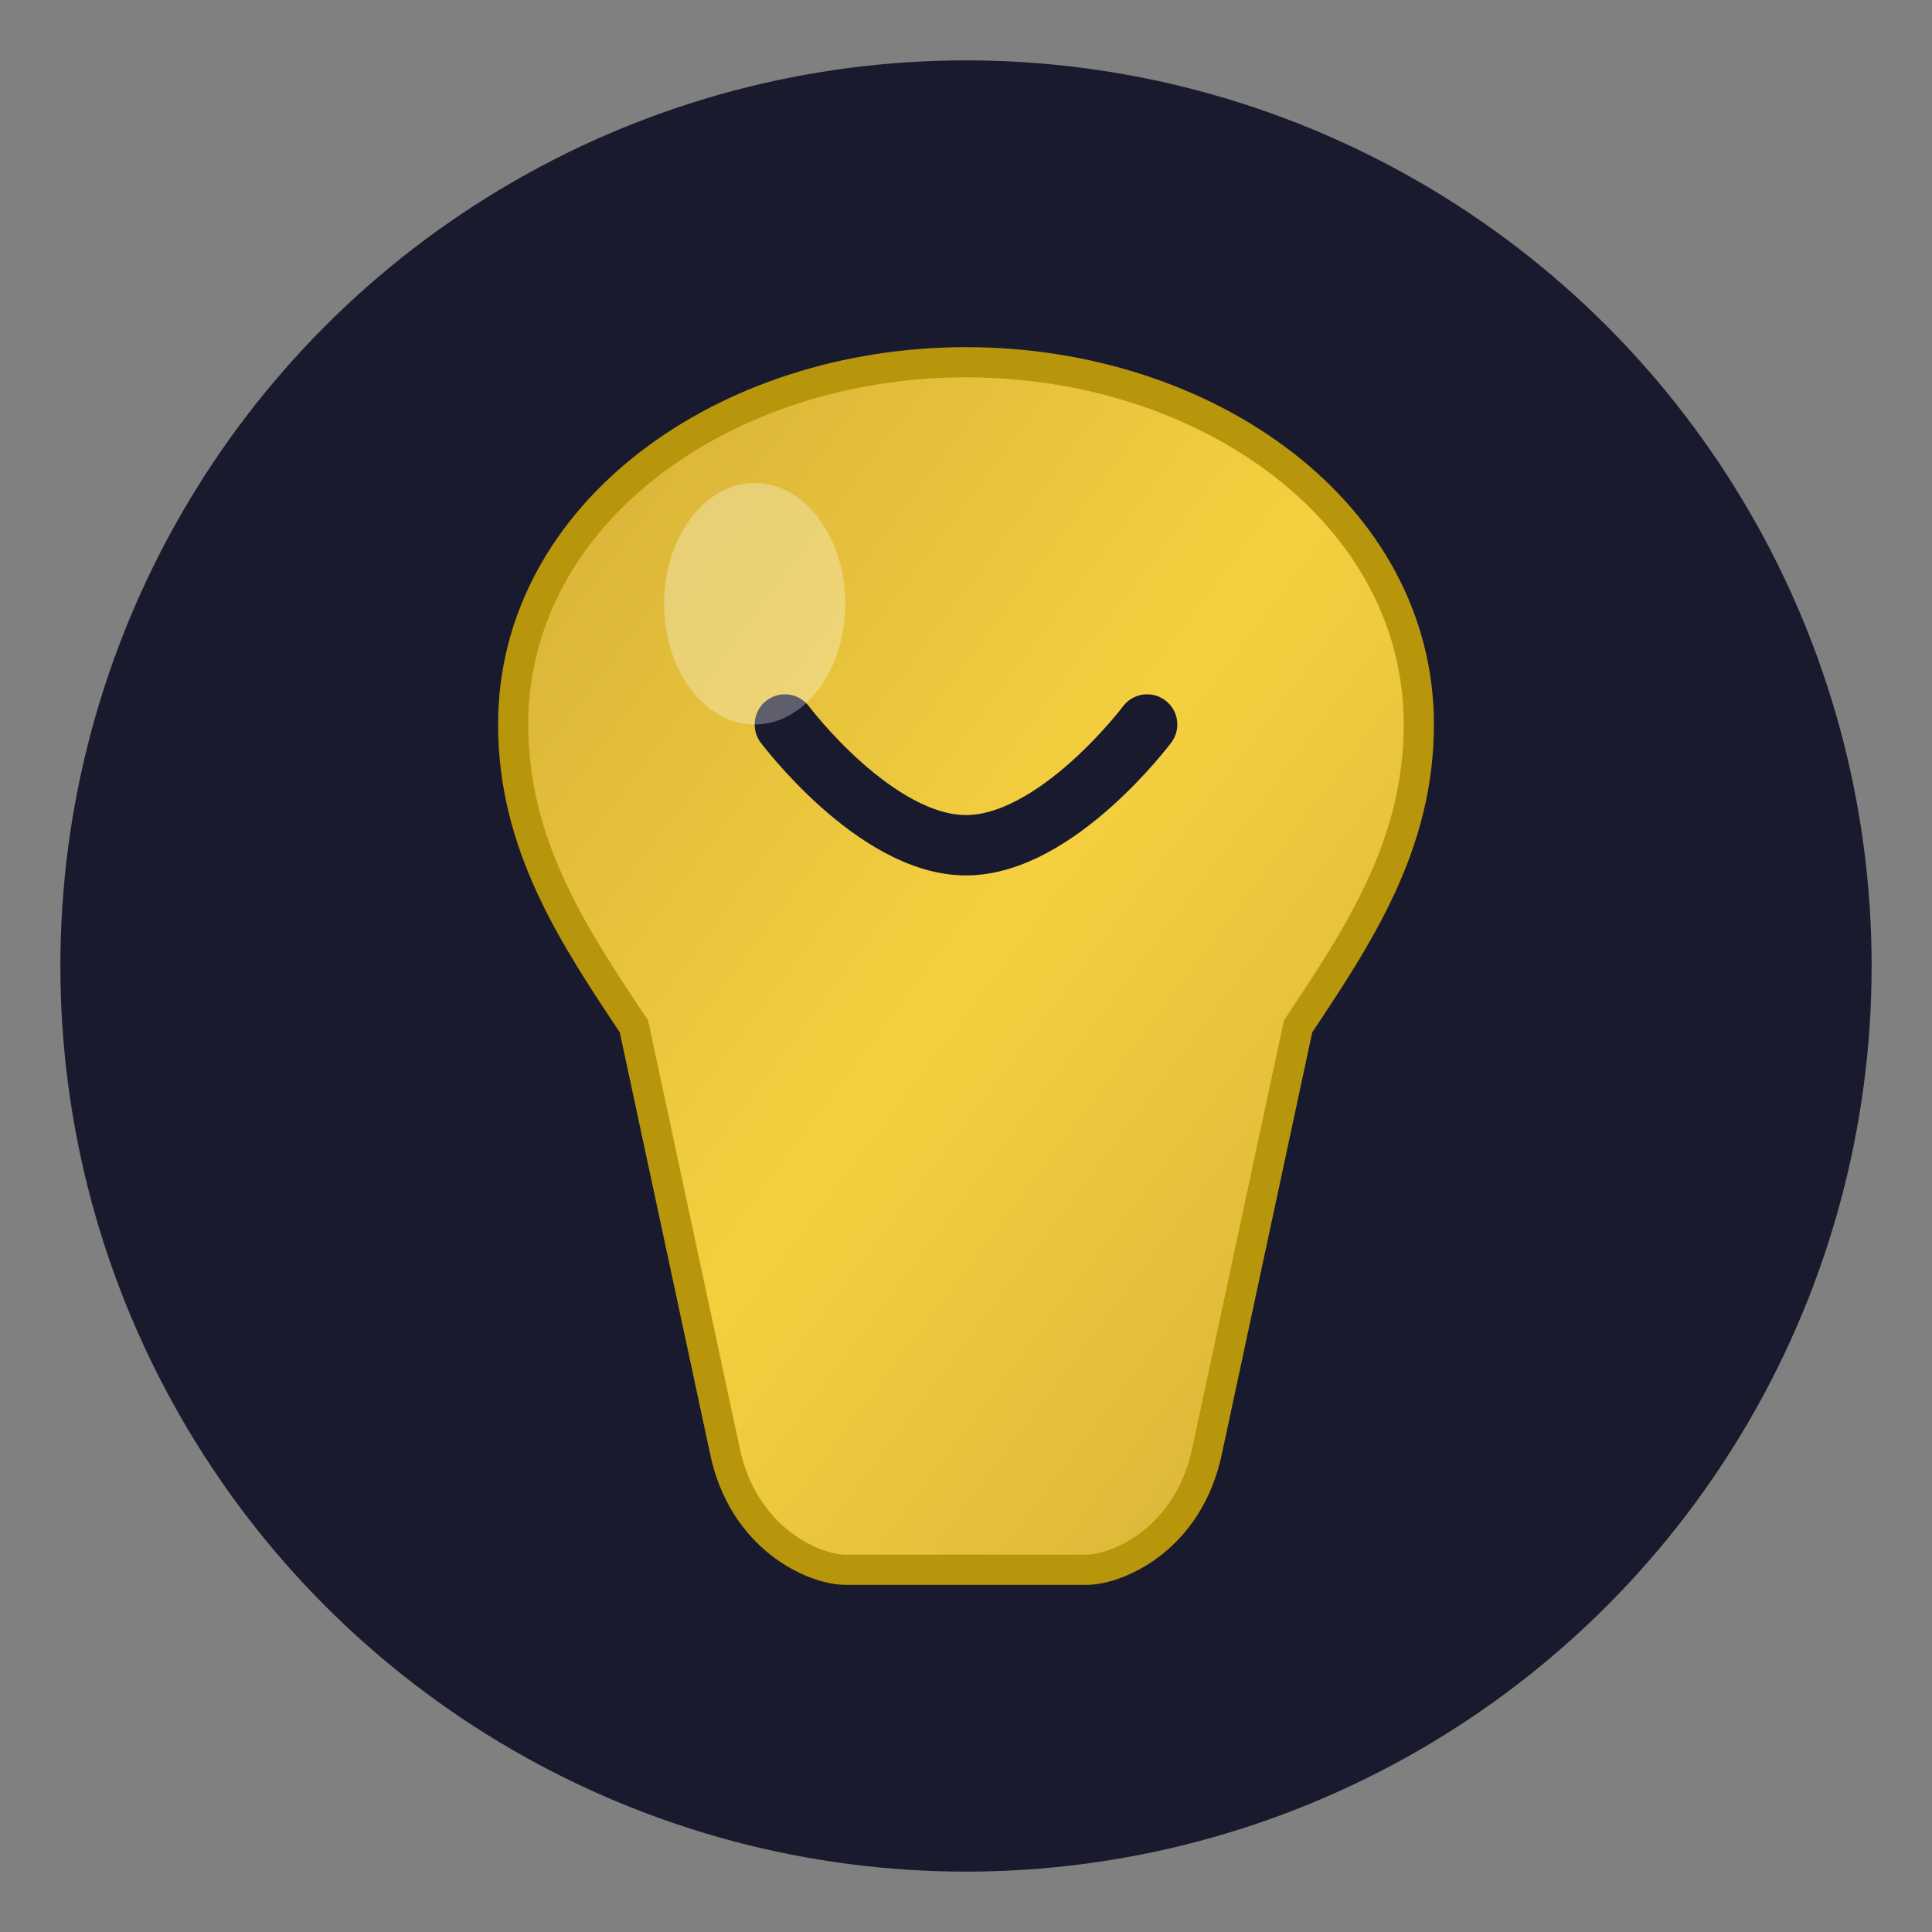
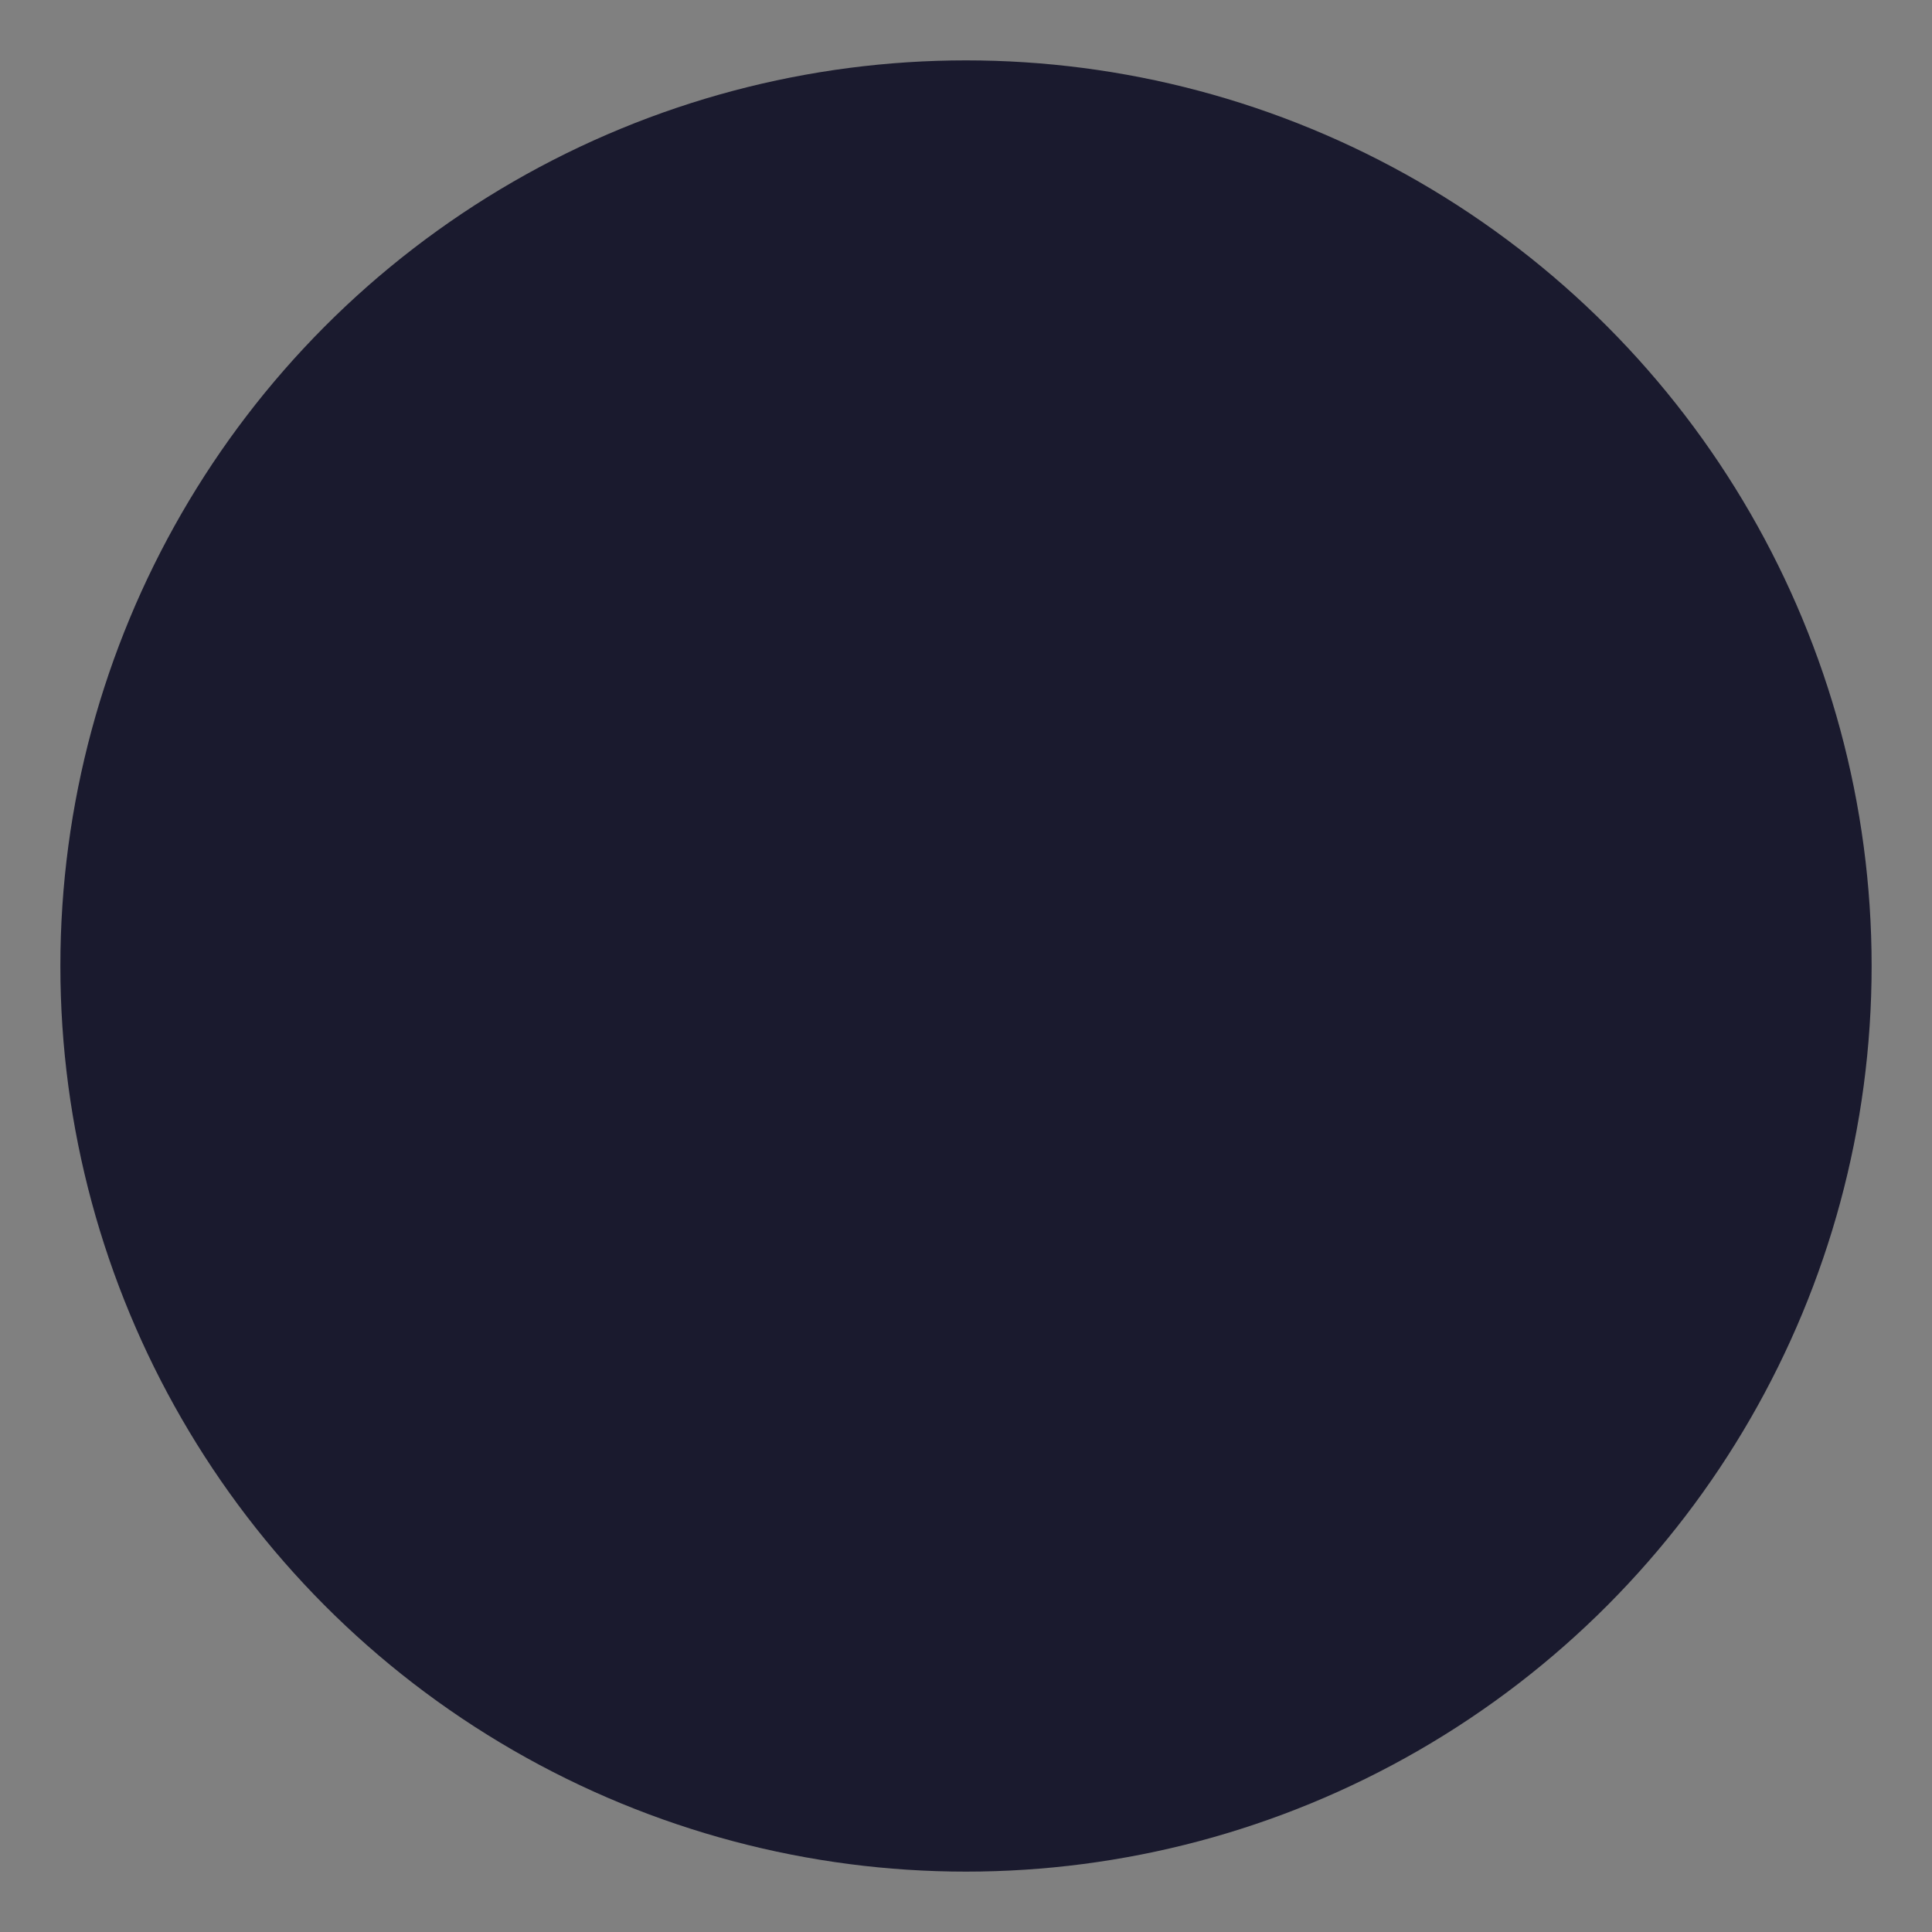
<svg xmlns="http://www.w3.org/2000/svg" viewBox="0 0 32 32">
  <rect x="0" y="0" width="32" height="32" fill="#808080" stroke="none" />
  <defs>
    <linearGradient id="gold" x1="0%" y1="0%" x2="100%" y2="100%">
      <stop offset="0%" style="stop-color:#D4AF37" />
      <stop offset="50%" style="stop-color:#F4D03F" />
      <stop offset="100%" style="stop-color:#D4AF37" />
    </linearGradient>
  </defs>
  <circle cx="16" cy="16" r="15" fill="#1a1a2e" />
-   <path d="M16 6c-4 0-7.5 2.5-7.5 6 0 2 1 3.5 2 5l1.5 7c.3 1.5 1.5 2 2 2h4c.5 0 1.7-.5 2-2l1.5-7c1-1.5 2-3 2-5 0-3.5-3.5-6-7.5-6z" fill="url(#gold)" stroke="#B8960C" stroke-width="0.5" />
-   <path d="M13 12c0 0 1.5 2 3 2s3-2 3-2" stroke="#1a1a2e" stroke-width="1" fill="none" stroke-linecap="round" />
-   <ellipse cx="12.5" cy="10" rx="1.5" ry="2" fill="rgba(255,255,255,0.3)" />
</svg>